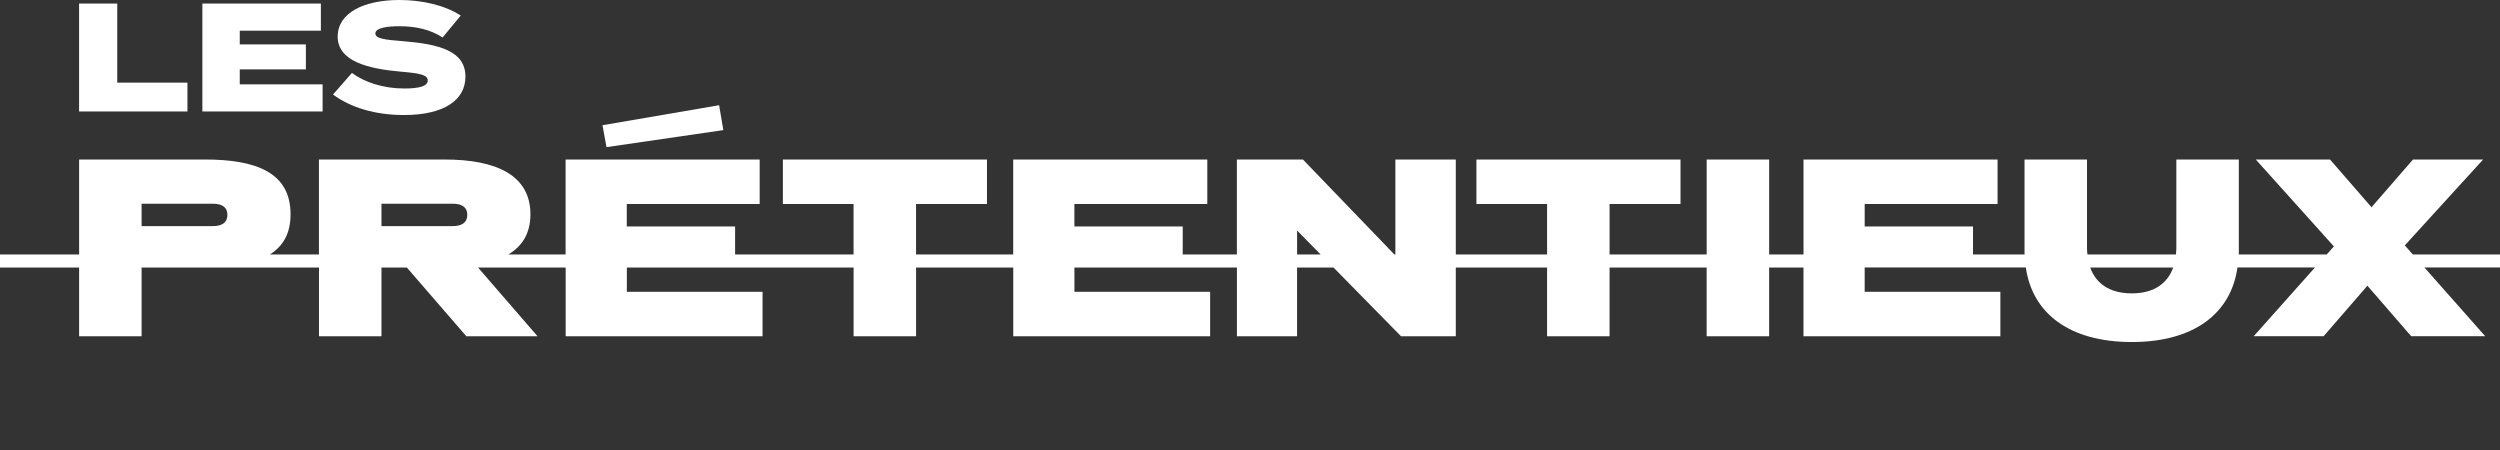
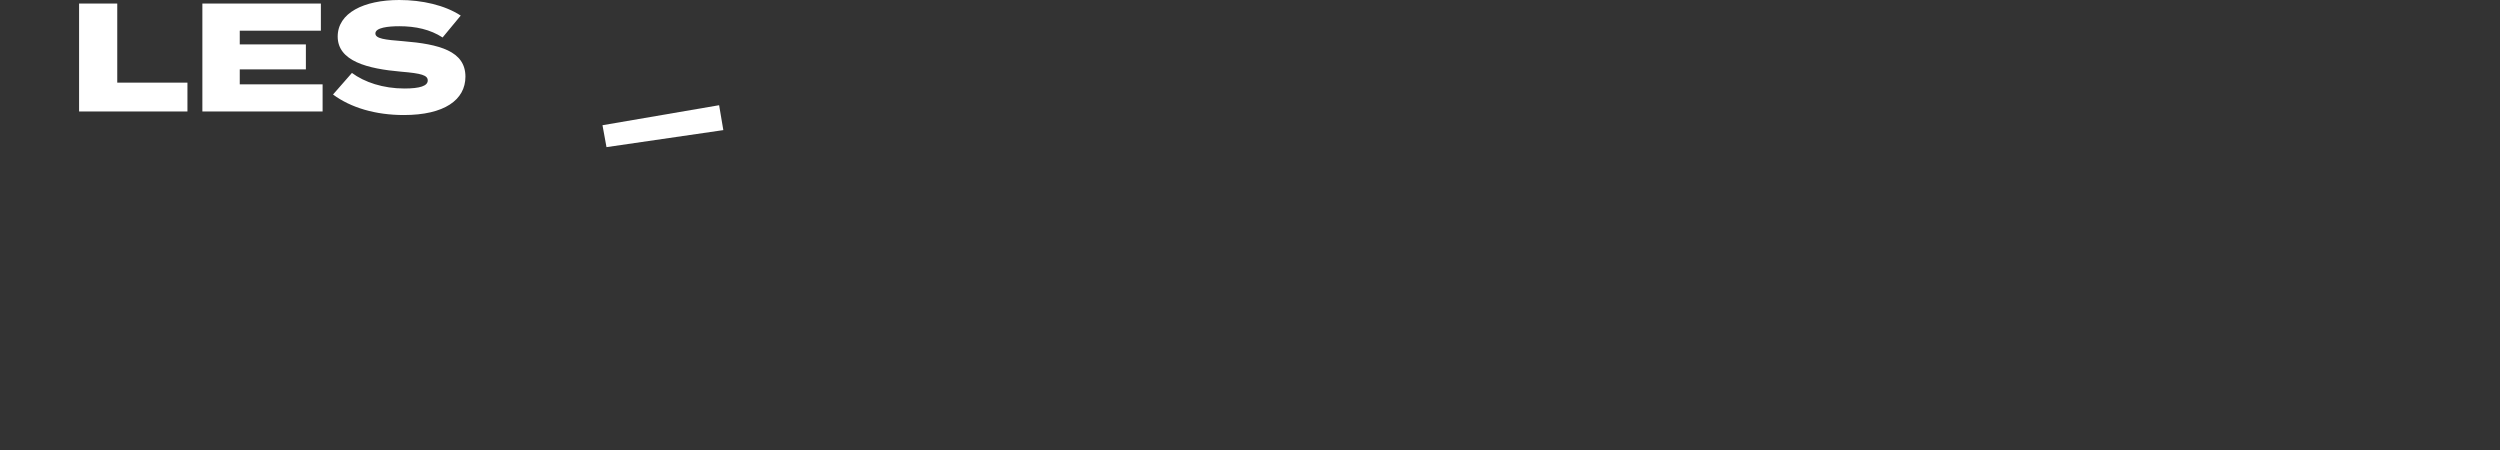
<svg xmlns="http://www.w3.org/2000/svg" width="222" height="40" viewBox="0 0 222 40" fill="none">
  <rect x="0" y="0" width="222" height="40" fill="#333333" stroke="none" />
  <g clip-path="url(#clip0_5297_438)">
    <path d="M16.645 7.338H10.412V0.315H7.023V9.899H16.645V7.338Z" fill="white" />
    <path d="M28.647 7.49H21.29V6.161H27.162V3.943H21.29V2.725H28.493V0.315H17.971V9.899H28.647V7.49Z" fill="white" />
    <path d="M35.915 7.859C34.013 7.859 32.361 7.298 31.251 6.476L29.572 8.393C31.14 9.556 33.334 10.215 35.86 10.215C39.455 10.215 41.33 8.872 41.33 6.806C41.33 4.533 39.026 3.917 35.776 3.656C34.208 3.533 33.334 3.437 33.334 2.972C33.334 2.452 34.471 2.329 35.457 2.329C36.914 2.329 38.206 2.615 39.303 3.328L40.912 1.383C39.509 0.465 37.497 0 35.457 0C32.305 0 29.987 1.151 29.987 3.244C29.987 5.434 32.638 6.107 35.623 6.366C37.428 6.516 37.984 6.681 37.984 7.146C37.984 7.625 37.304 7.859 35.915 7.859Z" fill="white" />
    <path d="M64.232 11.554L63.858 9.343L53.501 11.119L53.856 13.065L64.232 11.554Z" fill="white" />
-     <path d="M222.437 22.596H214.26L213.547 21.79L220.503 14.165H214.274L210.59 18.404L206.907 14.165H200.314L207.249 21.88L206.61 22.597H198.796C198.796 22.551 198.808 22.51 198.808 22.464V14.166H193.26V22.038C193.26 22.231 193.239 22.413 193.222 22.597H185.364C185.347 22.413 185.326 22.231 185.326 22.038V14.166H179.777V22.464C179.777 22.51 179.789 22.551 179.789 22.597H175.203V20.11H165.584V18.114H177.385V14.166H160.151V22.597H157.101V14.166H151.553V22.597H142.931V18.113H149.229V14.166H131.107V18.113H137.382V22.597H129.275V14.166H123.909V22.597H123.822L115.702 14.166H109.835V22.597H105.025V20.11H95.406V18.114H107.208V14.166H89.973V22.597H81.345V18.113H87.642V14.166H69.521V18.113H75.796V22.597H65.277V20.11H55.658V18.114H67.459V14.166H50.225V22.597H45.142C46.384 21.852 47.102 20.71 47.102 19.032C47.102 15.547 44.055 14.165 39.485 14.165H28.321V22.596H23.966C25.124 21.871 25.801 20.752 25.801 19.031C25.801 15.316 22.754 14.164 18.184 14.164H7.026V22.594H0V23.757H7.026V29.86H12.574V23.757H28.327V29.86H33.875V23.757H36.128L41.412 29.86H47.734L42.45 23.757H50.231V29.86H67.715V25.913H55.664V23.755H75.8V29.859H81.348V23.755H89.976V29.859H107.46V25.912H95.409V23.754H109.838V29.858H115.18V23.754H118.414L124.411 29.858H129.275V23.754H137.382V29.858H142.929V23.754H151.551V29.858H157.099V23.754H160.149V29.858H177.633V25.91H165.583V23.752H179.894C180.47 27.832 183.777 30.372 189.301 30.372C194.824 30.372 198.113 27.832 198.686 23.752H205.571L200.13 29.856H206.338L210.226 25.371L214.114 29.856H220.686L215.287 23.752H222.435V22.59L222.437 22.596ZM33.875 18.09H40.188C40.948 18.09 41.492 18.341 41.492 19.079C41.492 19.817 40.948 20.079 40.188 20.079H33.875V18.09ZM12.574 18.09H18.887C19.648 18.09 20.191 18.341 20.191 19.079C20.191 19.817 19.648 20.079 18.887 20.079H12.574V18.09ZM115.182 22.597V20.468L117.273 22.597H115.182ZM189.305 26.051C187.299 26.051 186.111 25.149 185.61 23.758H192.979C192.48 25.149 191.297 26.051 189.305 26.051Z" fill="white" />
  </g>
  <defs>
    <clipPath id="clip0_5297_438">
      <rect width="222" height="40" fill="white" />
    </clipPath>
  </defs>
</svg>